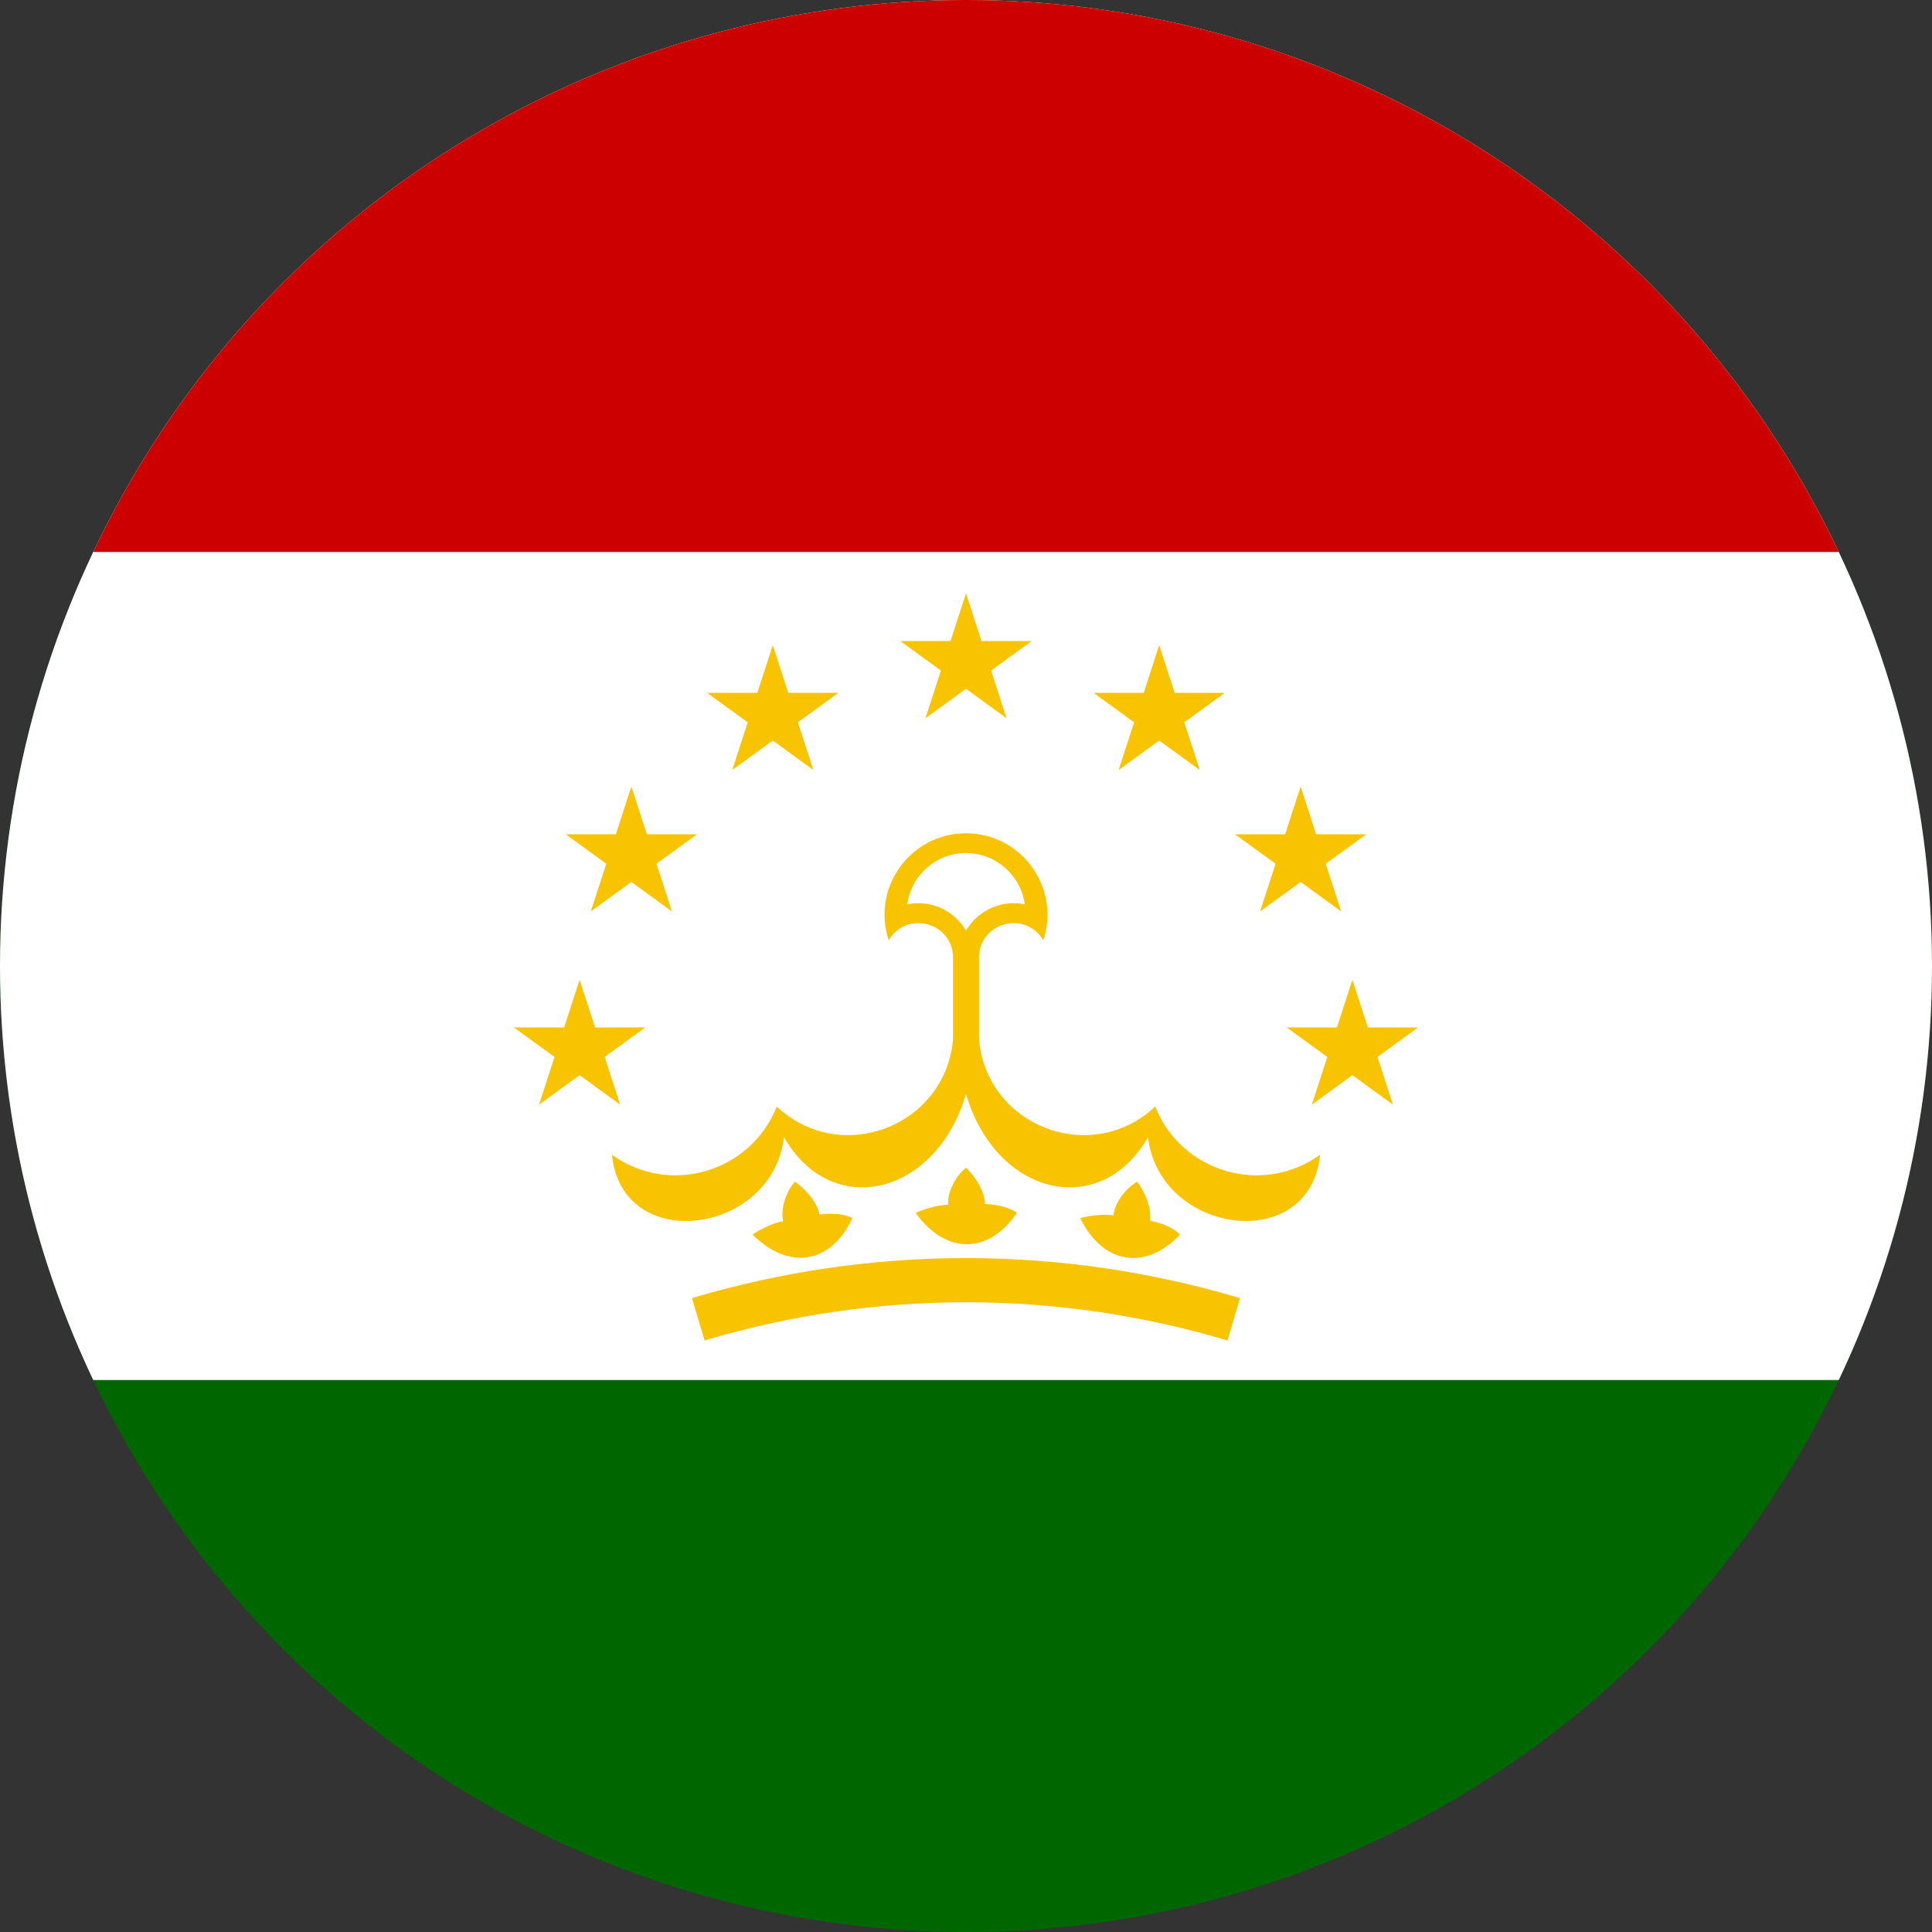
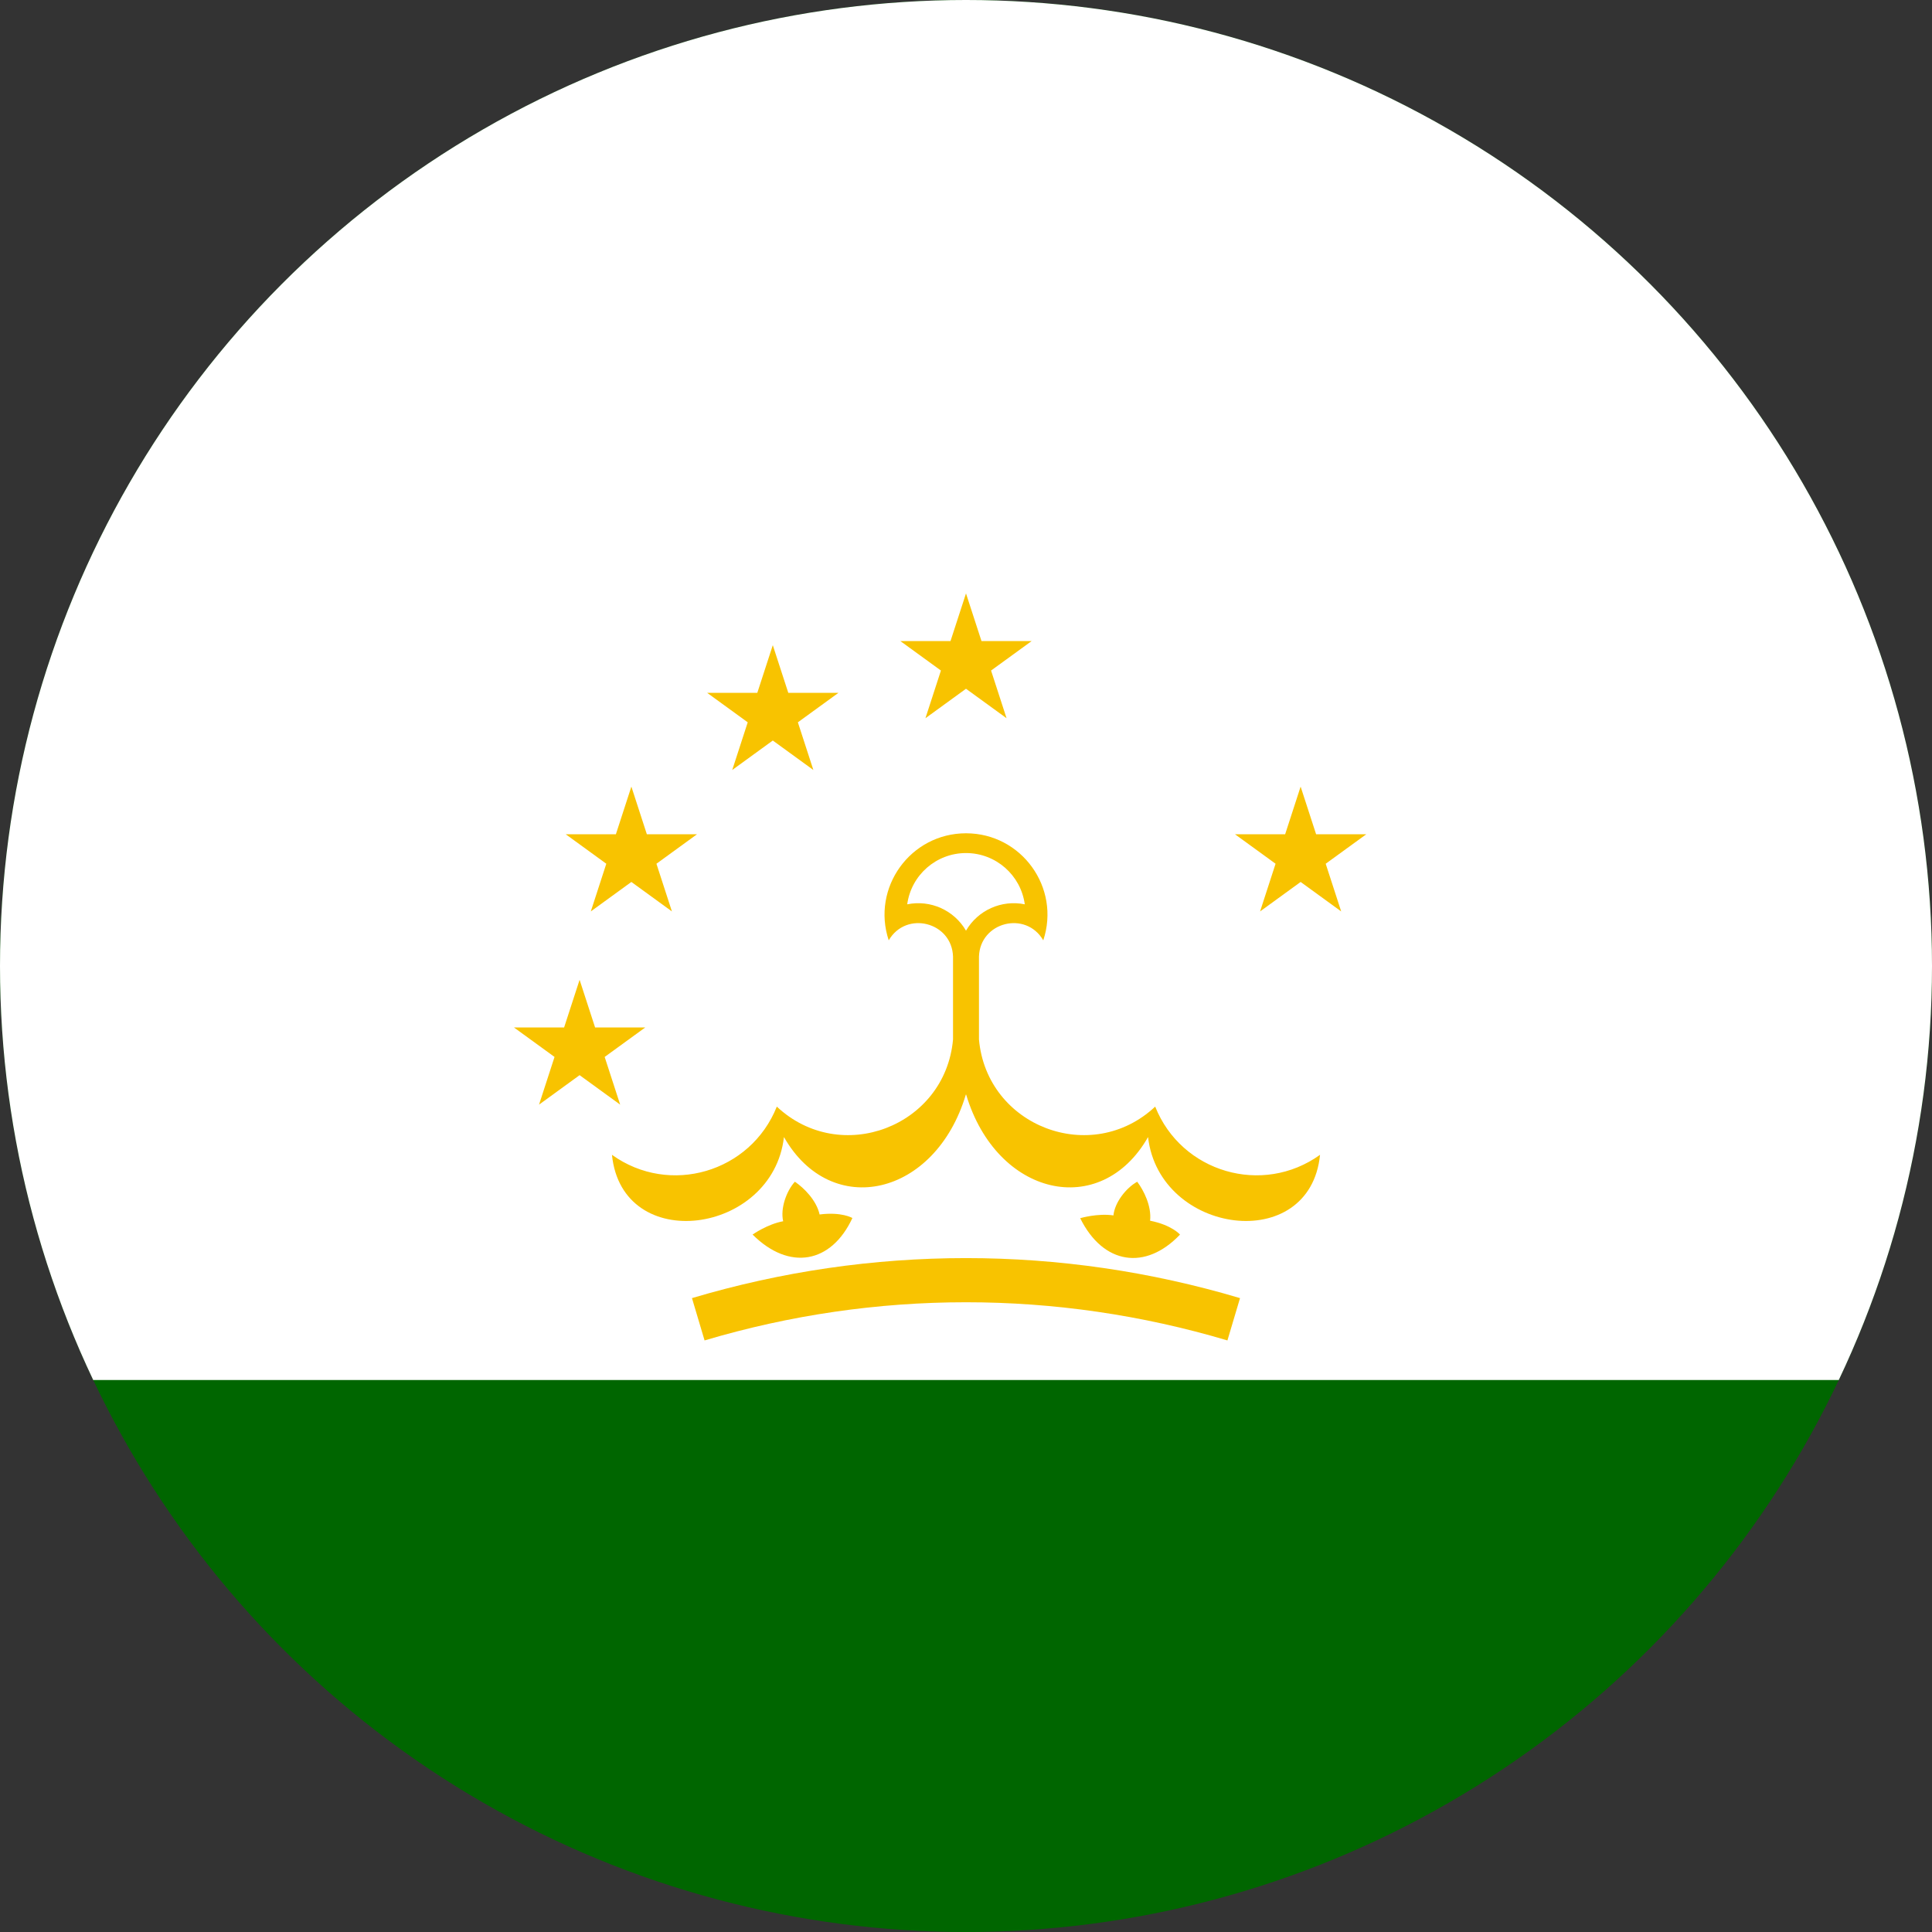
<svg xmlns="http://www.w3.org/2000/svg" id="Layer_1" enable-background="new 0 0 1000 1000" height="1000" viewBox="0 0 1000 1000" width="1000">
  <rect x="0" y="0" width="1000" height="1000" fill="#333333" stroke="none" />
  <clipPath id="SVGID_2_">
    <circle id="SVGID_1_" cx="500" cy="500" r="500" />
  </clipPath>
  <g>
    <g>
      <path clip-path="url(#SVGID_2_)" d="m-500 0h2000v1000h-2000z" fill="#060" />
      <path clip-path="url(#SVGID_2_)" d="m-500 0h2000v714.282h-2000z" fill="#fff" />
-       <path clip-path="url(#SVGID_2_)" d="m-500 0h2000v285.719h-2000z" fill="#c00" />
      <g fill="#f8c300">
        <path clip-path="url(#SVGID_2_)" d="m597.925 572.778c-33 30.949-87.166 10.327-91.211-34.741v-42.896c.554-17.943 24.26-23.95 33.284-8.431 9.05-27.271-11.263-55.404-39.998-55.404s-49.048 28.134-39.999 55.404c9.025-15.519 32.732-9.512 33.284 8.431v42.896c-4.043 45.068-58.21 65.69-91.21 34.741-13.575 34.074-55.534 46.346-85.327 24.951 5.208 52.034 83.21 41.414 89.023-9.188 24.506 43.02 78.374 30.708 94.147-21.973h.163c15.773 52.681 69.641 64.992 94.149 21.973 5.811 50.602 83.813 61.222 89.021 9.188-29.792 21.395-71.752 9.124-85.326-24.951zm-128.352-104.703c2.09-15.21 15.079-26.537 30.427-26.537 15.349 0 28.337 11.327 30.428 26.537-12.02-2.458-24.268 3.027-30.428 13.64-6.161-10.613-18.408-16.098-30.427-13.64z" />
        <path clip-path="url(#SVGID_2_)" d="m441.202 630.444c-10.888 23.494-32.642 27.531-51.666 8.562 0 0 7.647-5.404 15.835-6.894-1.53-6.534 1.619-15.574 6.054-20.459 4.656 3.174 11.15 9.555 12.802 16.96 11.466-1.481 16.975 1.831 16.975 1.831z" />
-         <path clip-path="url(#SVGID_2_)" d="m526.343 627.783c-14.567 21.411-36.686 21.851-52.368.041 0 0 8.423-4.086 16.748-4.224-.456-6.698 4.125-15.104 9.302-19.206 4.069 3.898 9.44 11.238 9.863 18.823 11.564.399 16.455 4.566 16.455 4.566z" />
        <path clip-path="url(#SVGID_2_)" d="m610.774 639.021c-17.847 18.75-39.746 15.585-51.668-8.487 0 0 8.977-2.661 17.212-1.44.643-6.682 6.526-14.233 12.305-17.432 3.386 4.5 7.487 12.622 6.665 20.174 11.345 2.278 15.486 7.185 15.486 7.185z" />
        <path clip-path="url(#SVGID_2_)" d="m635.314 693.807c-88.525-26.347-182.106-26.347-270.629 0l-6.521-21.907c92.791-27.614 190.883-27.616 283.669 0z" />
        <g clip-path="url(#SVGID_2_)">
          <path d="m508.018 331.819-8.018-24.673-8.018 24.673h-25.951l20.994 15.252-8.021 24.681 20.996-15.254 20.996 15.254-8.019-24.682 20.991-15.251z" />
          <path d="m408.022 358.619-8.022-24.683-8.022 24.683h-25.947l20.992 15.248-8.019 24.676 20.996-15.251 20.996 15.251-8.019-24.676 20.992-15.248z" />
          <path d="m334.813 431.819-8.016-24.673-8.018 24.673h-25.947l20.99 15.253-8.02 24.68 20.992-15.254 20.994 15.254-8.019-24.682 20.989-15.251z" />
          <path d="m308.019 531.819-8.019-24.673-8.019 24.673h-25.95l20.994 15.253-8.021 24.681 20.996-15.255 20.996 15.255-8.021-24.681 20.994-15.253z" />
-           <path d="m608.022 358.619-8.022-24.683-8.022 24.683h-25.946l20.991 15.248-8.019 24.676 20.996-15.251 20.996 15.251-8.019-24.676 20.991-15.248z" />
          <path d="m673.205 456.498 20.992 15.254-8.019-24.68 20.992-15.253h-25.95l-8.019-24.673-8.015 24.673h-25.945l20.99 15.251-8.017 24.682z" />
-           <path d="m712.977 547.072 20.991-15.253h-25.95l-8.018-24.673-8.018 24.673h-25.95l20.991 15.253-8.019 24.681 20.996-15.255 20.996 15.255z" />
        </g>
      </g>
    </g>
  </g>
</svg>